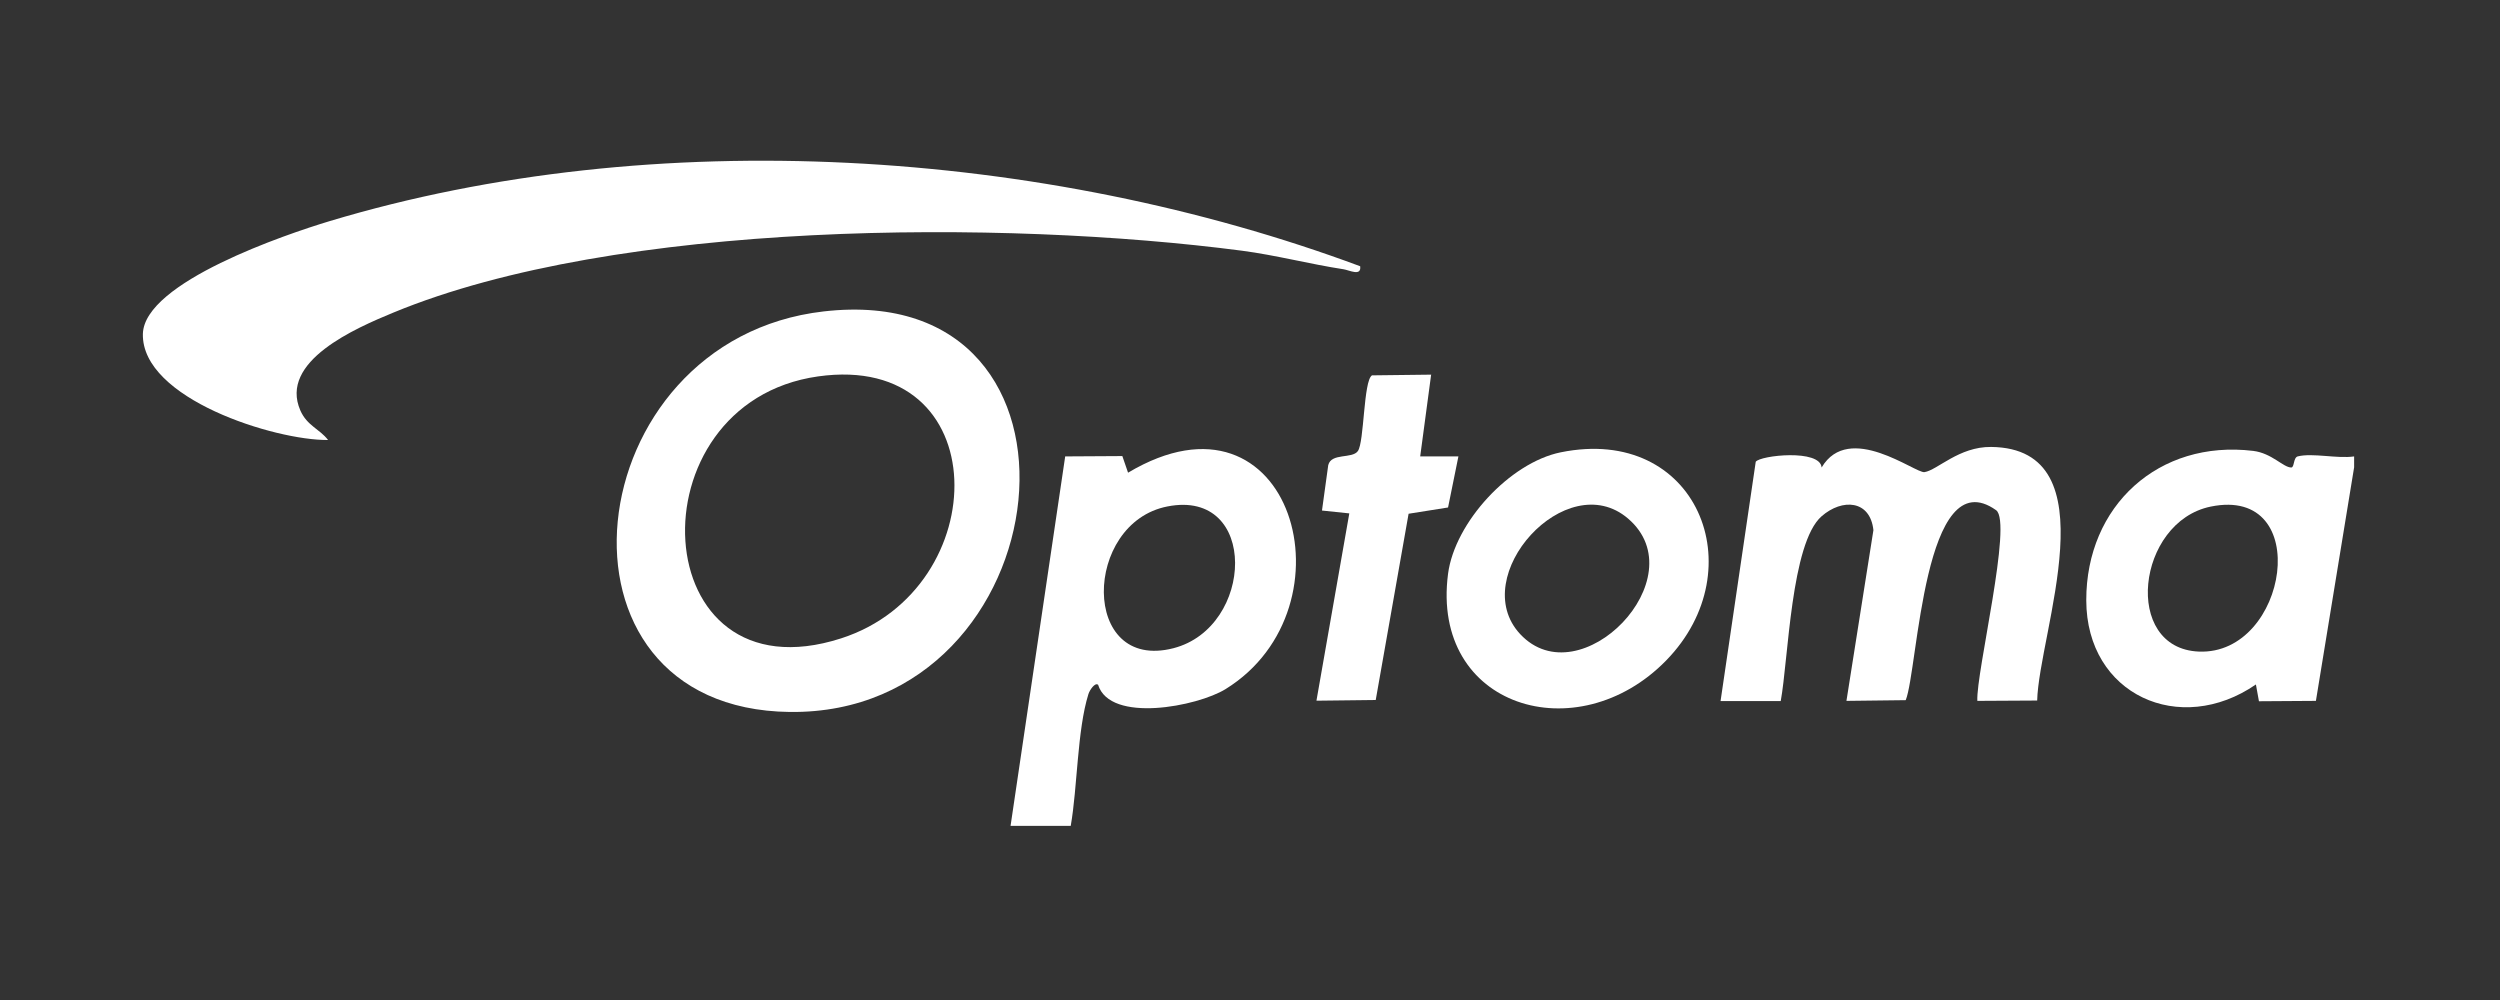
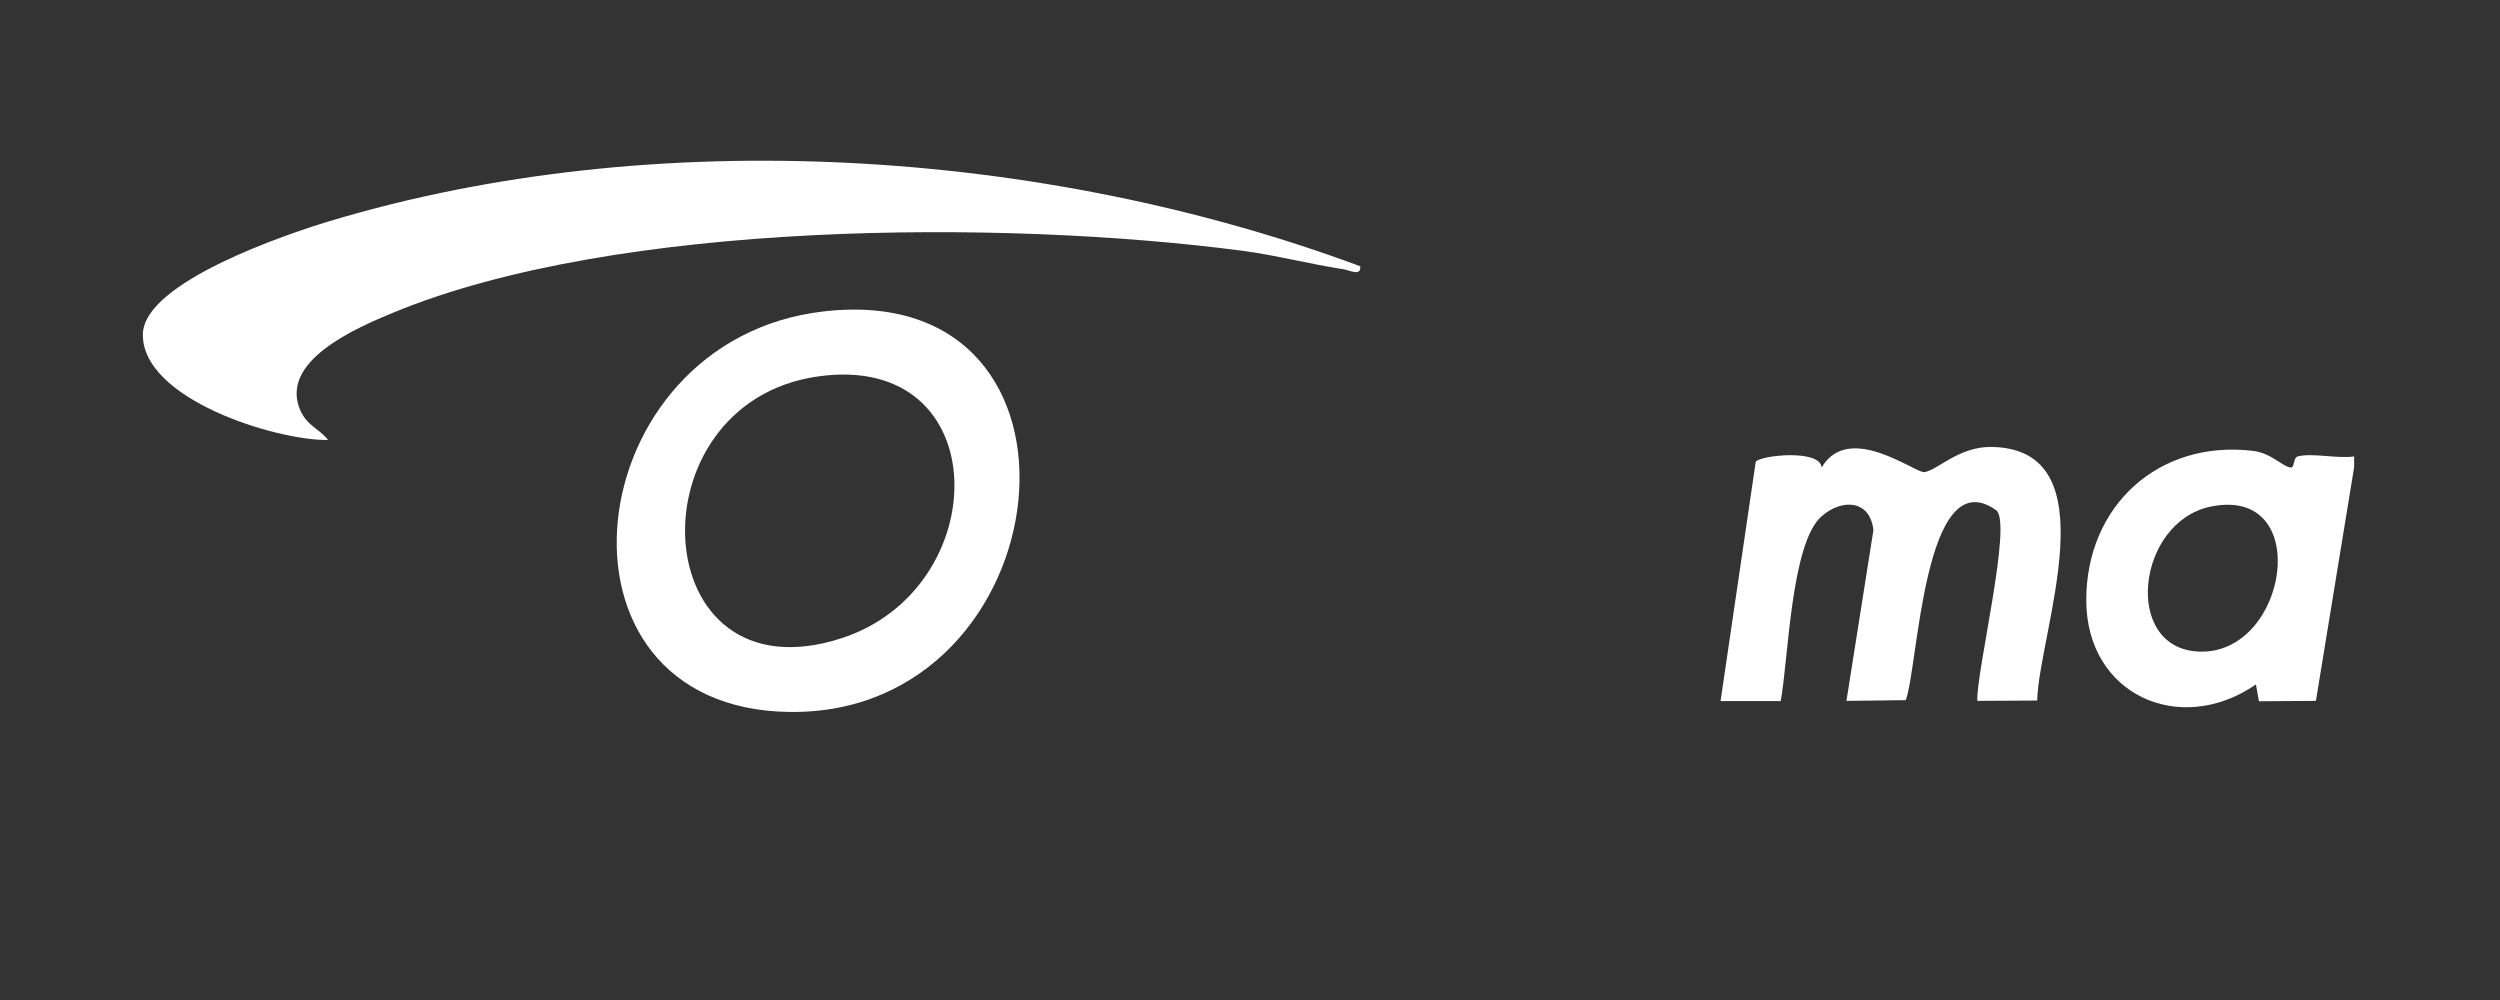
<svg xmlns="http://www.w3.org/2000/svg" width="140" height="56" viewBox="0 0 140 56" fill="none">
  <rect x="0" y="0" width="140" height="56" fill="#333333" stroke="none" />
  <path d="M131.831 26.169L129.691 39.249L126.501 39.27L126.331 38.33C122.081 41.26 116.841 38.919 116.831 33.62C116.821 28.32 120.891 24.61 126.181 25.25C127.231 25.38 127.861 26.18 128.311 26.18C128.491 26.18 128.421 25.63 128.671 25.559C129.501 25.349 130.901 25.7 131.831 25.559V26.169ZM123.801 28.369C119.651 29.22 118.841 36.319 123.141 36.489C128.131 36.69 129.601 27.18 123.801 28.369Z" fill="white" />
  <path d="M76.171 14.919C76.241 15.489 75.561 15.13 75.241 15.079C73.351 14.79 71.451 14.29 69.551 14.04C56.191 12.29 34.561 12.329 22.041 17.5C19.911 18.38 15.611 20.23 16.821 22.99C17.201 23.85 17.901 24.02 18.371 24.64C15.401 24.669 7.921 22.329 8.001 18.7C8.071 15.8 16.051 13.11 18.441 12.389C36.671 6.9 58.451 8.32 76.171 14.91V14.919Z" fill="white" />
  <path d="M46.13 17.439C62.35 15.579 59.611 40.05 44.23 39.87C29.91 39.7 32.221 19.029 46.13 17.439ZM45.81 21.079C35.281 22.57 36.1 39.289 47.1 35.749C55.74 32.969 55.8 19.669 45.81 21.079Z" fill="white" />
  <path d="M114.081 39.23L110.731 39.249C110.651 37.669 112.721 29.239 111.781 28.57C107.721 25.689 107.411 37.499 106.721 39.209L103.401 39.249L104.911 29.689C104.731 28 103.171 27.899 102.011 28.91C100.291 30.41 100.151 36.919 99.721 39.26H96.351L98.321 25.86C98.561 25.5 101.931 25.13 102.011 26.18C103.541 23.59 107.271 26.52 107.771 26.439C108.491 26.329 109.701 25.009 111.501 25.029C118.281 25.099 114.171 35.44 114.081 39.249V39.23Z" fill="white" />
-   <path d="M61.481 38.34C61.321 38.22 61.031 38.62 60.951 38.87C60.321 40.89 60.341 44.08 59.961 46.25H56.591L59.651 25.559L62.851 25.54L63.171 26.47C72.371 20.989 76.011 34.03 68.631 38.59C67.061 39.56 62.161 40.52 61.491 38.34H61.481ZM65.381 28.36C60.641 29.279 60.501 37.639 65.711 36.3C70.251 35.13 70.491 27.36 65.381 28.36Z" fill="white" />
-   <path d="M87.4 25.33C95.02 23.78 98.29 31.869 93.311 36.98C88.331 42.09 80.111 39.62 81.091 32.13C81.471 29.25 84.55 25.91 87.4 25.33ZM85.13 35.51C88.481 39.1 95.051 32.36 91.171 29.04C87.721 26.08 82.121 32.28 85.13 35.51Z" fill="white" />
-   <path d="M80.141 21L79.531 25.559H81.671L81.091 28.419L78.881 28.77L77.041 39.2L73.721 39.239L75.561 28.75L74.031 28.59L74.381 26.049C74.551 25.349 75.721 25.709 76.041 25.259C76.401 24.759 76.351 21.32 76.831 21.02L80.151 20.98L80.141 21Z" fill="white" />
</svg>